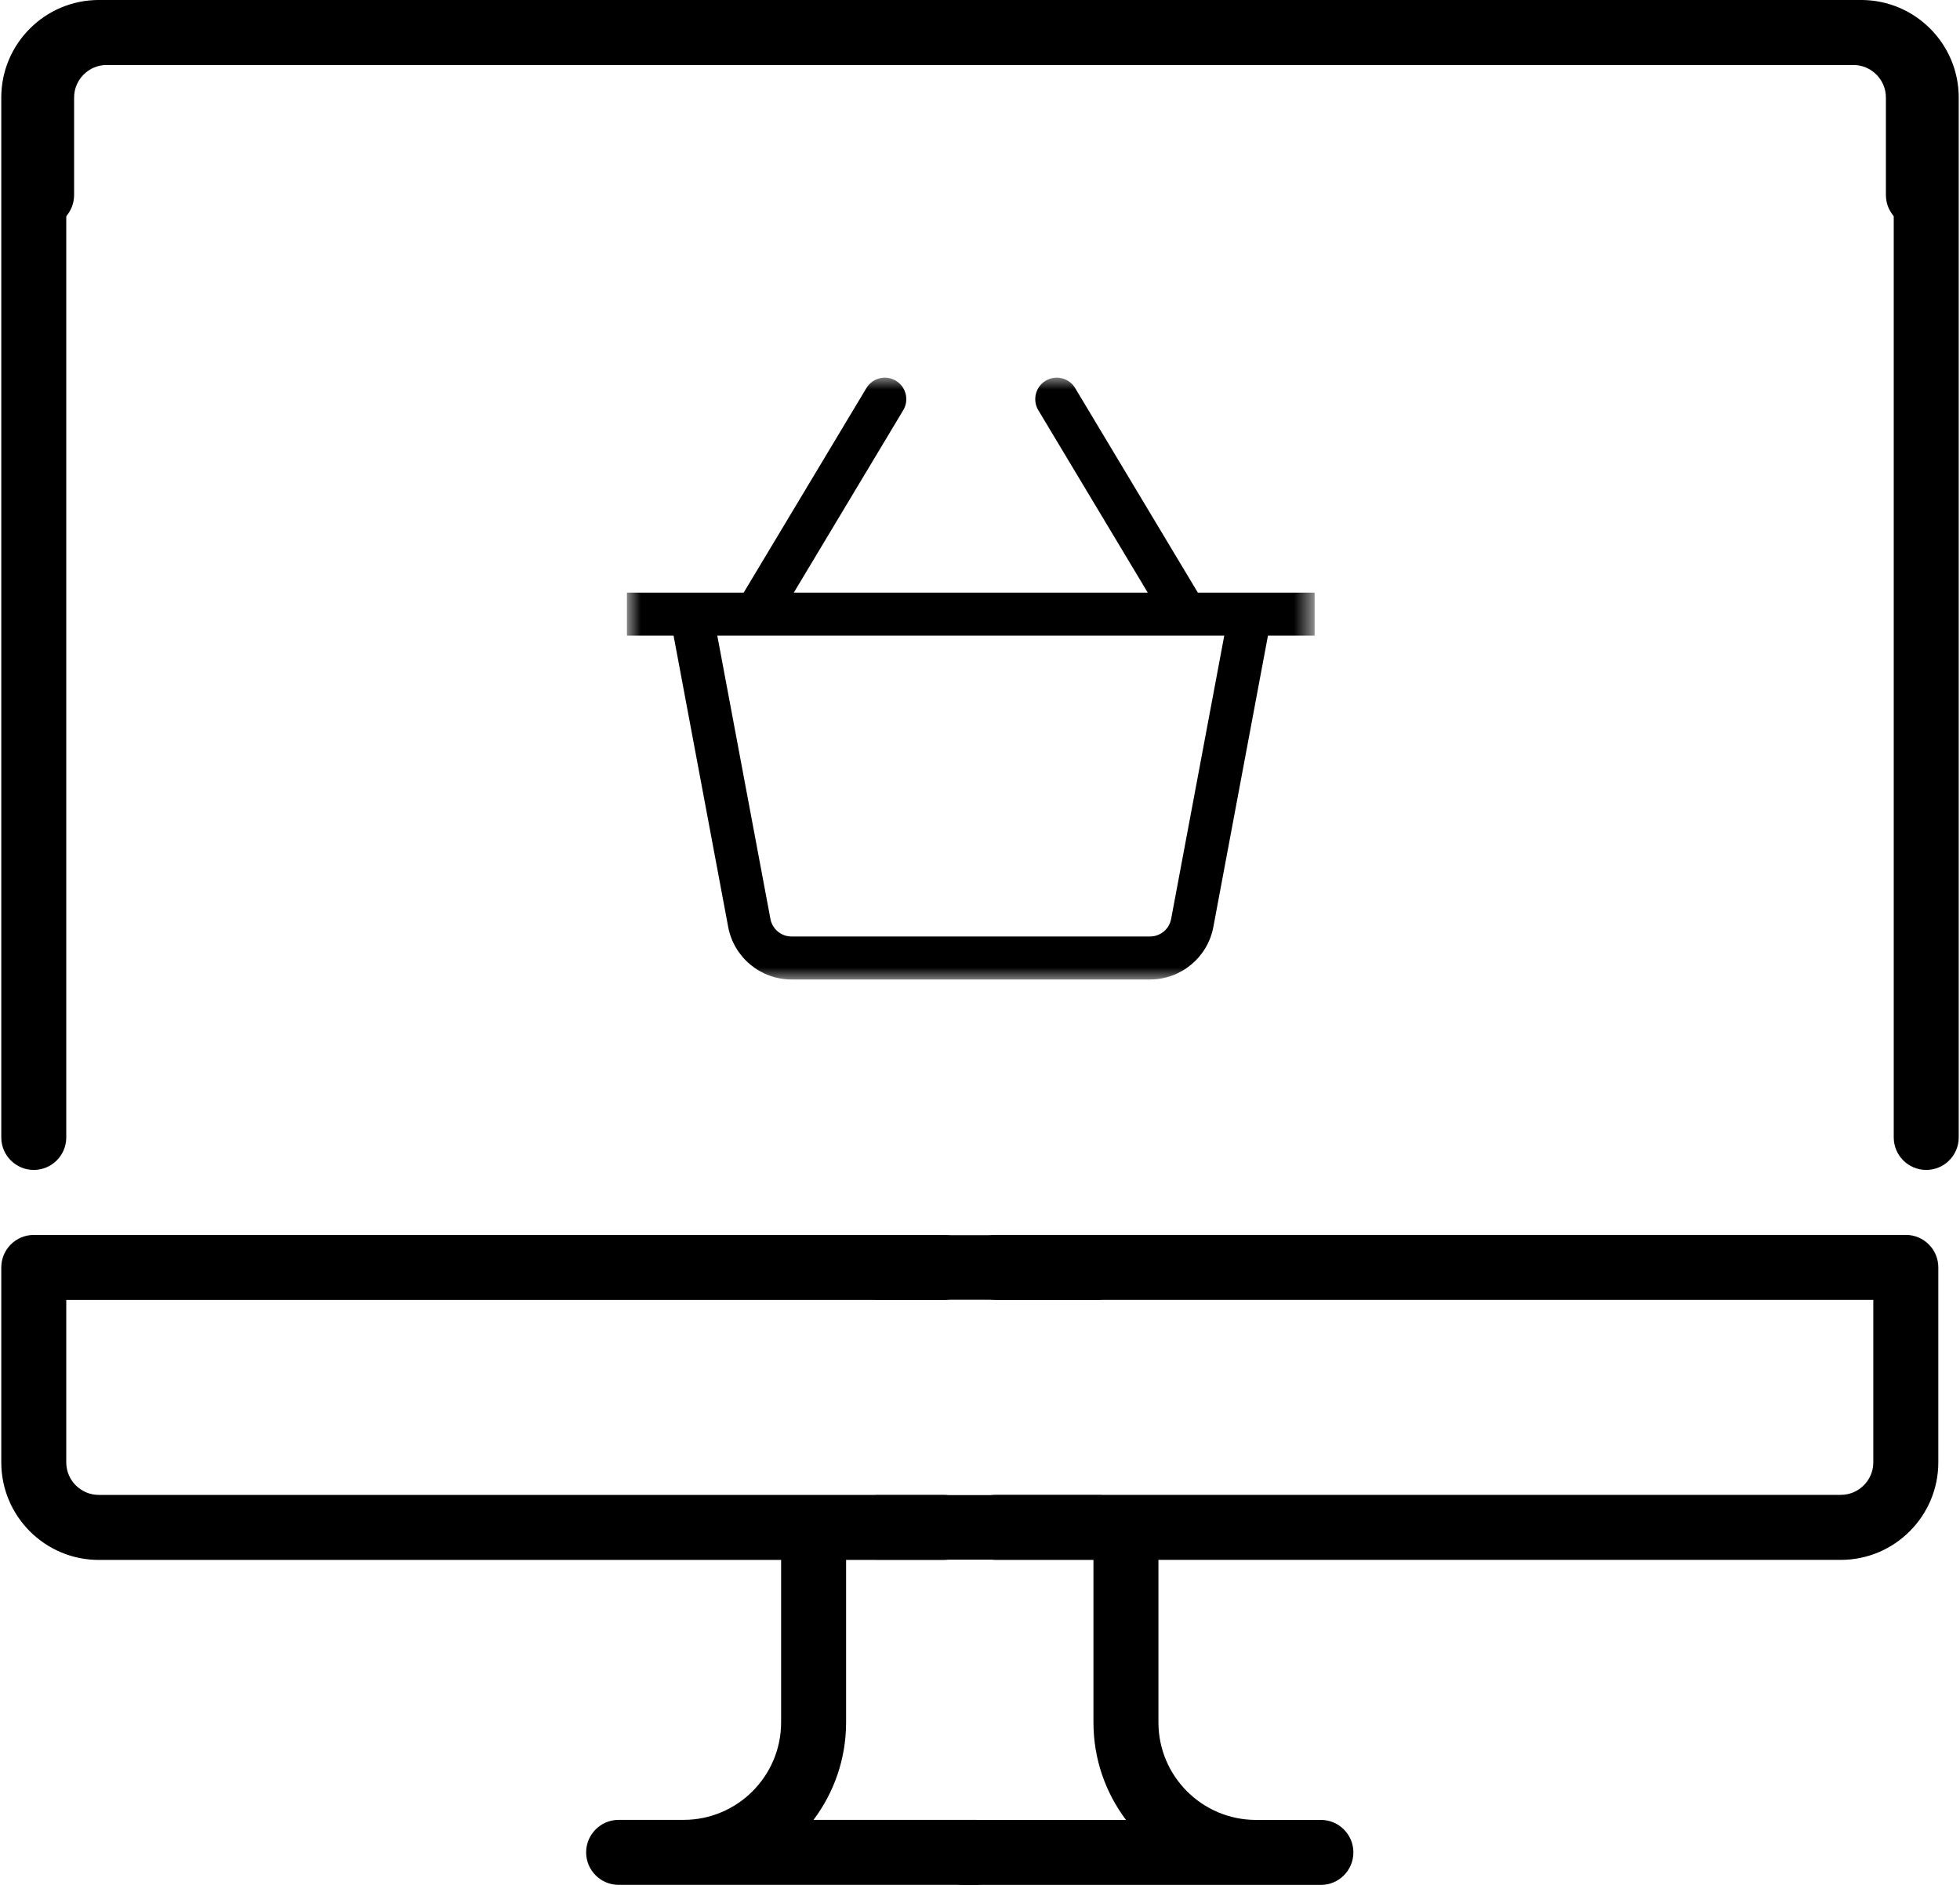
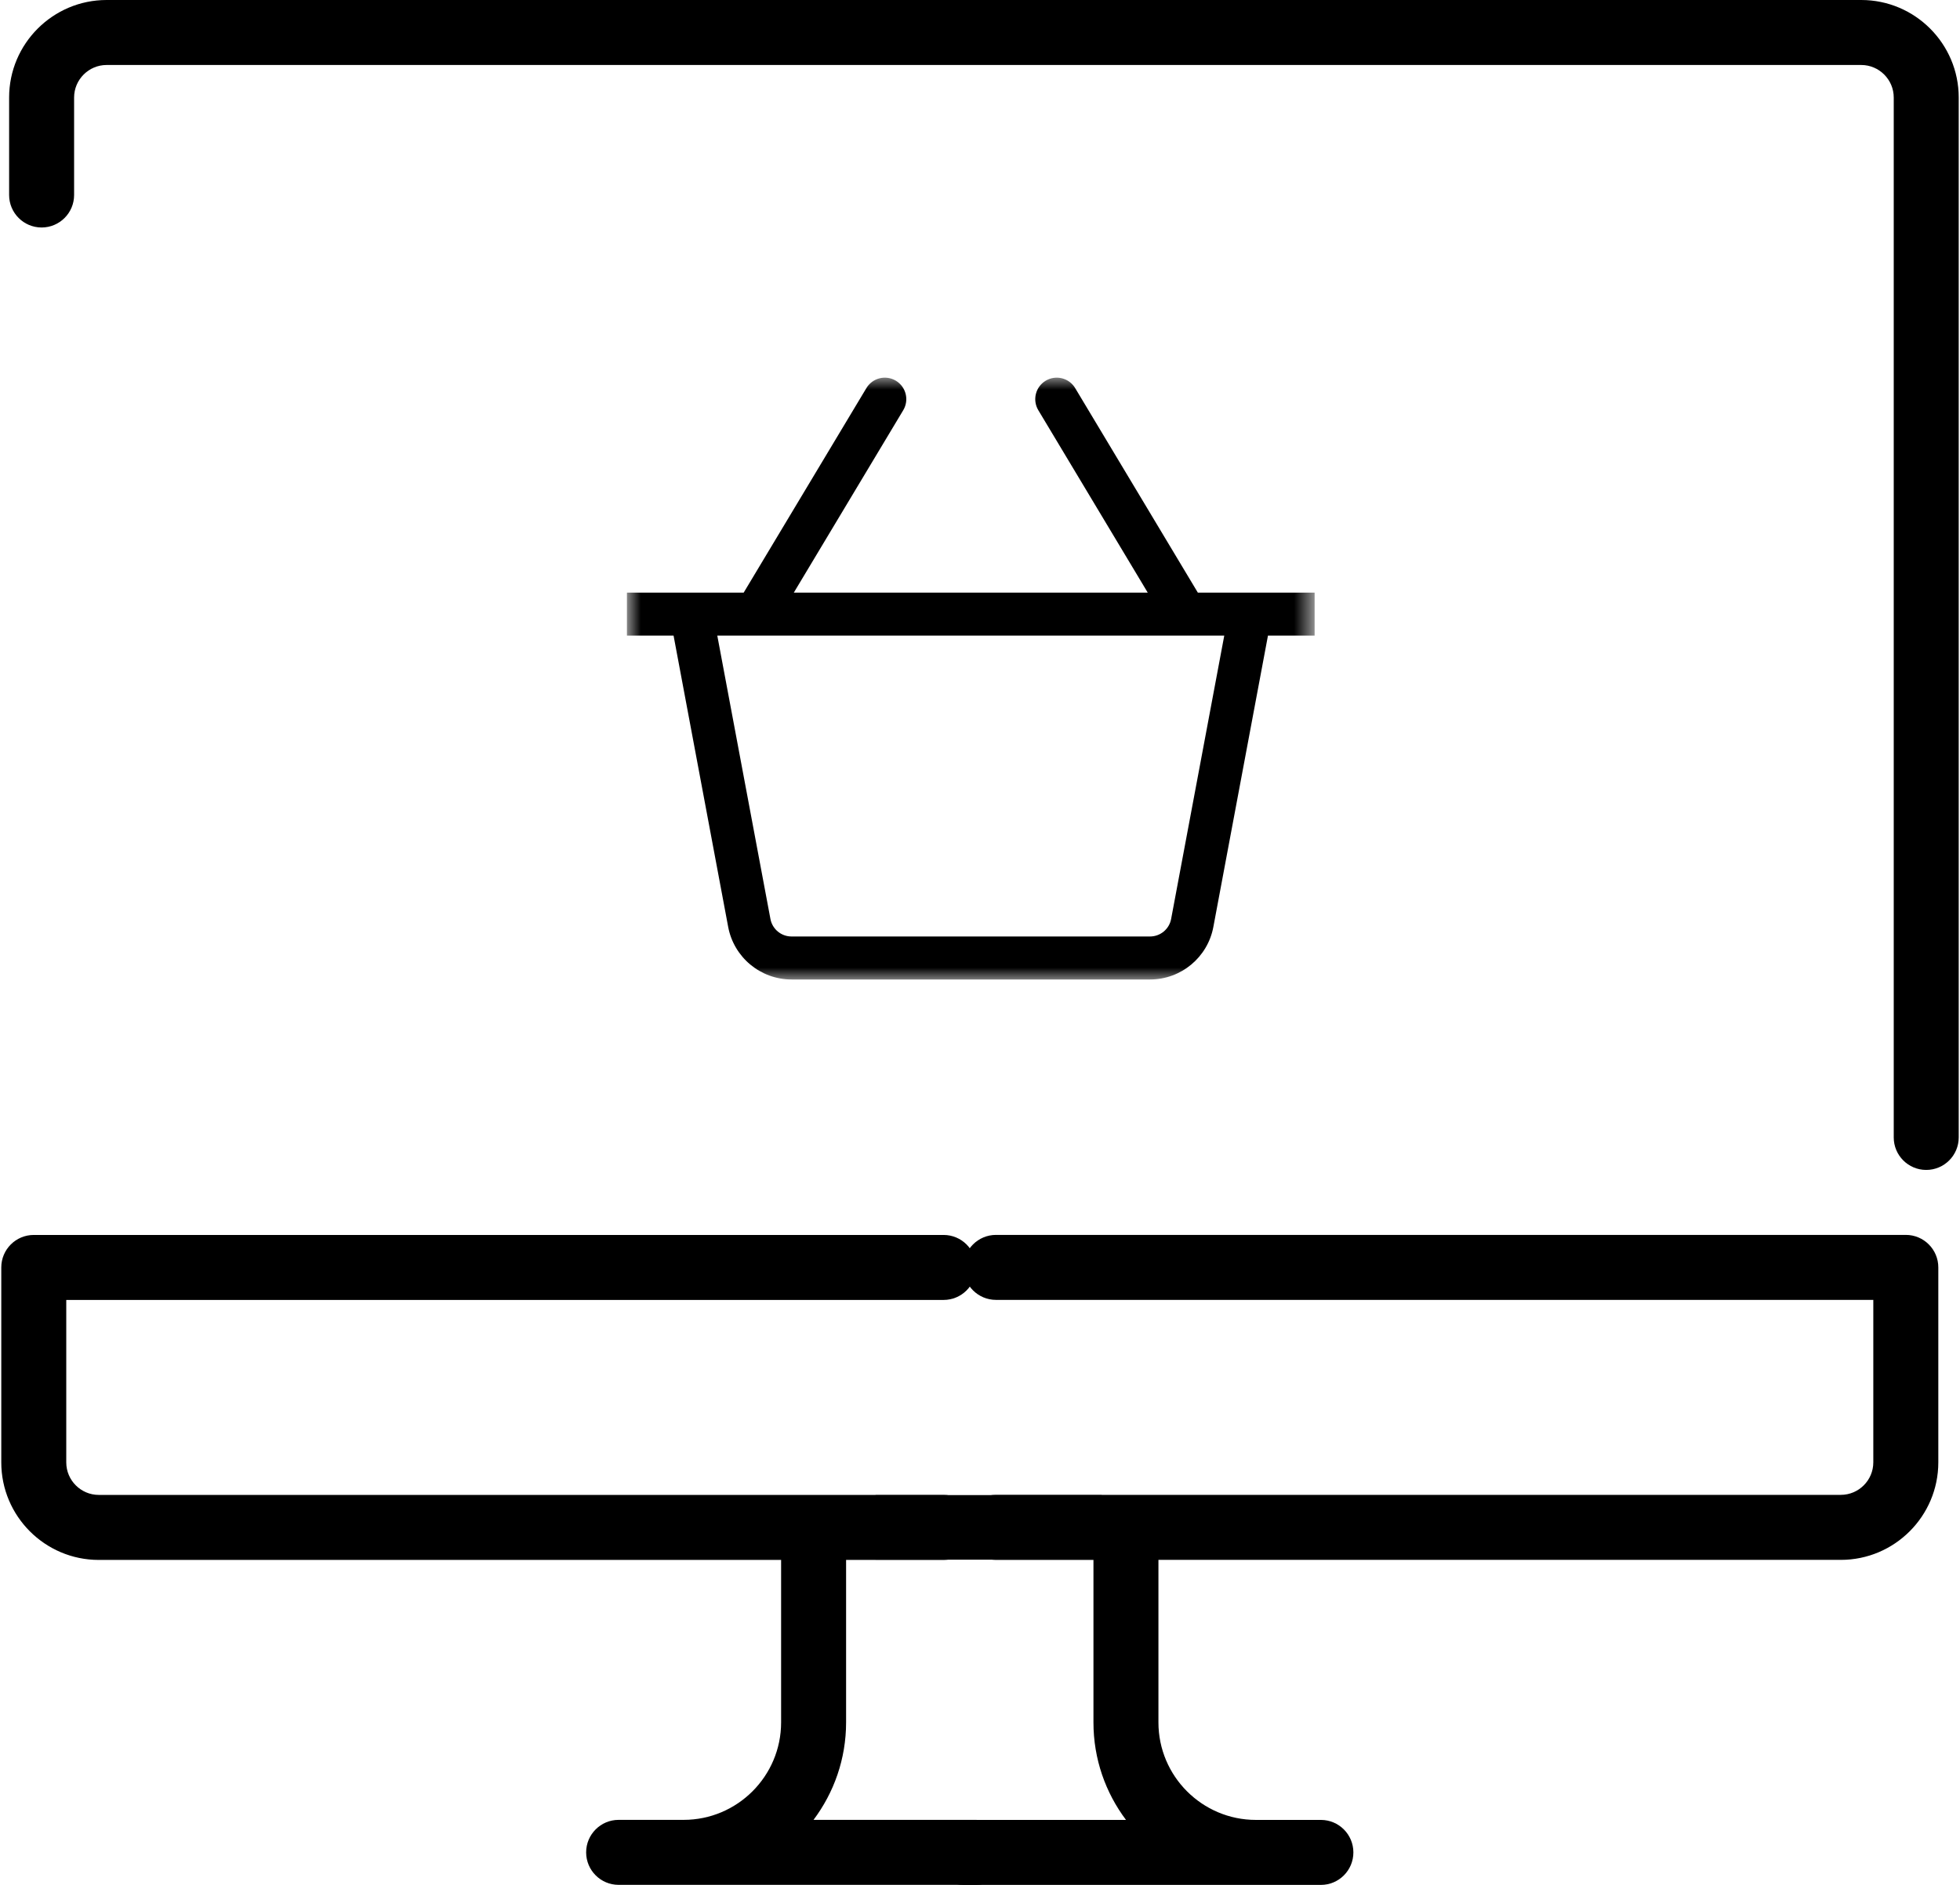
<svg xmlns="http://www.w3.org/2000/svg" width="78" height="75" viewBox="0 0 78 75" fill="none">
  <g clip-path="url(#clip0_273_2)">
-     <path d="M1.344 46.552C0.63 46.552 0.051 45.972 0.051 45.259V3.879C0.051 1.741 1.791 0 3.93 0H73.758C75.897 0 77.637 1.741 77.637 3.879V7.759C77.637 8.472 77.058 9.052 76.344 9.052C75.63 9.052 75.051 8.472 75.051 7.759V3.879C75.051 3.168 74.469 2.586 73.758 2.586H3.93C3.219 2.586 2.637 3.168 2.637 3.879V45.259C2.637 45.972 2.058 46.552 1.344 46.552Z" fill="black" />
    <path d="M76.656 46.552C77.37 46.552 77.949 45.972 77.949 45.259V3.879C77.949 1.741 76.209 0 74.07 0H4.242C2.104 0 0.363 1.741 0.363 3.879V7.759C0.363 8.472 0.942 9.052 1.656 9.052C2.37 9.052 2.949 8.472 2.949 7.759V3.879C2.949 3.168 3.531 2.586 4.242 2.586H74.07C74.781 2.586 75.363 3.168 75.363 3.879V45.259C75.363 45.972 75.942 46.552 76.656 46.552Z" fill="black" />
    <path d="M38.843 74.999H24.619C23.905 74.999 23.326 74.42 23.326 73.706C23.326 72.993 23.905 72.413 24.619 72.413H27.206C29.344 72.413 31.085 70.673 31.085 68.534V62.069C31.085 61.355 31.664 60.775 32.378 60.775C33.092 60.775 33.671 61.355 33.671 62.069V68.534C33.671 69.99 33.187 71.332 32.375 72.413H38.843C39.557 72.413 40.136 72.993 40.136 73.706C40.136 74.42 39.557 74.999 38.843 74.999Z" fill="black" />
    <path d="M37.551 62.07H3.93C1.791 62.07 0.051 60.329 0.051 58.19V50.432C0.051 49.718 0.63 49.139 1.344 49.139H37.551C38.265 49.139 38.844 49.718 38.844 50.432C38.844 51.146 38.265 51.725 37.551 51.725H2.637V58.19C2.637 58.902 3.219 59.483 3.93 59.483H37.551C38.265 59.483 38.844 60.063 38.844 60.777C38.844 61.49 38.265 62.07 37.551 62.07Z" fill="black" />
    <path d="M38.342 75.001H52.566C53.28 75.001 53.859 74.422 53.859 73.708C53.859 72.995 53.28 72.415 52.566 72.415H49.98C47.841 72.415 46.101 70.675 46.101 68.536V62.07C46.101 61.357 45.522 60.777 44.808 60.777C44.094 60.777 43.515 61.357 43.515 62.07V68.536C43.515 69.992 43.998 71.334 44.81 72.415H38.342C37.628 72.415 37.049 72.995 37.049 73.708C37.049 74.422 37.628 75.001 38.342 75.001Z" fill="black" />
    <path d="M39.637 62.068H73.257C75.396 62.068 77.137 60.327 77.137 58.188V50.43C77.137 49.716 76.557 49.137 75.844 49.137H39.637C38.923 49.137 38.343 49.716 38.343 50.43C38.343 51.144 38.923 51.723 39.637 51.723H74.55V58.188C74.55 58.9 73.969 59.481 73.257 59.481H39.637C38.923 59.481 38.343 60.061 38.343 60.775C38.343 61.488 38.923 62.068 39.637 62.068Z" fill="black" />
-     <path d="M43.844 49.148H34.844V51.718H43.844V49.148Z" fill="black" />
+     <path d="M43.844 49.148H34.844V51.718V49.148Z" fill="black" />
    <path d="M43.844 59.49H34.844V62.06H43.844V59.49Z" fill="black" />
    <mask id="mask0_273_2" style="mask-type:luminance" maskUnits="userSpaceOnUse" x="24" y="15" width="29" height="24">
      <path d="M52.317 15H24.949V39H52.317V15Z" fill="white" />
    </mask>
    <g mask="url(#mask0_273_2)">
      <path d="M52.317 23.58H47.669L42.787 15.442C42.545 15.038 42.02 14.906 41.614 15.149C41.209 15.392 41.078 15.918 41.321 16.323L45.675 23.58H31.591L35.945 16.323C36.188 15.918 36.057 15.392 35.652 15.149C35.245 14.906 34.722 15.038 34.479 15.442L29.596 23.58H24.949V25.29H26.805L28.978 36.88C29.205 38.094 30.266 38.974 31.5 38.974H45.766C47 38.974 48.061 38.094 48.287 36.881L50.46 25.29H52.317L52.317 23.58ZM46.606 36.566C46.531 36.97 46.177 37.263 45.765 37.263H31.5C31.089 37.263 30.735 36.97 30.66 36.565L28.545 25.29H48.721L46.606 36.566Z" fill="black" />
    </g>
  </g>
  <defs>
    <clipPath id="clip0_273_2">
      <rect width="78" height="75" fill="white" />
    </clipPath>
  </defs>
</svg>